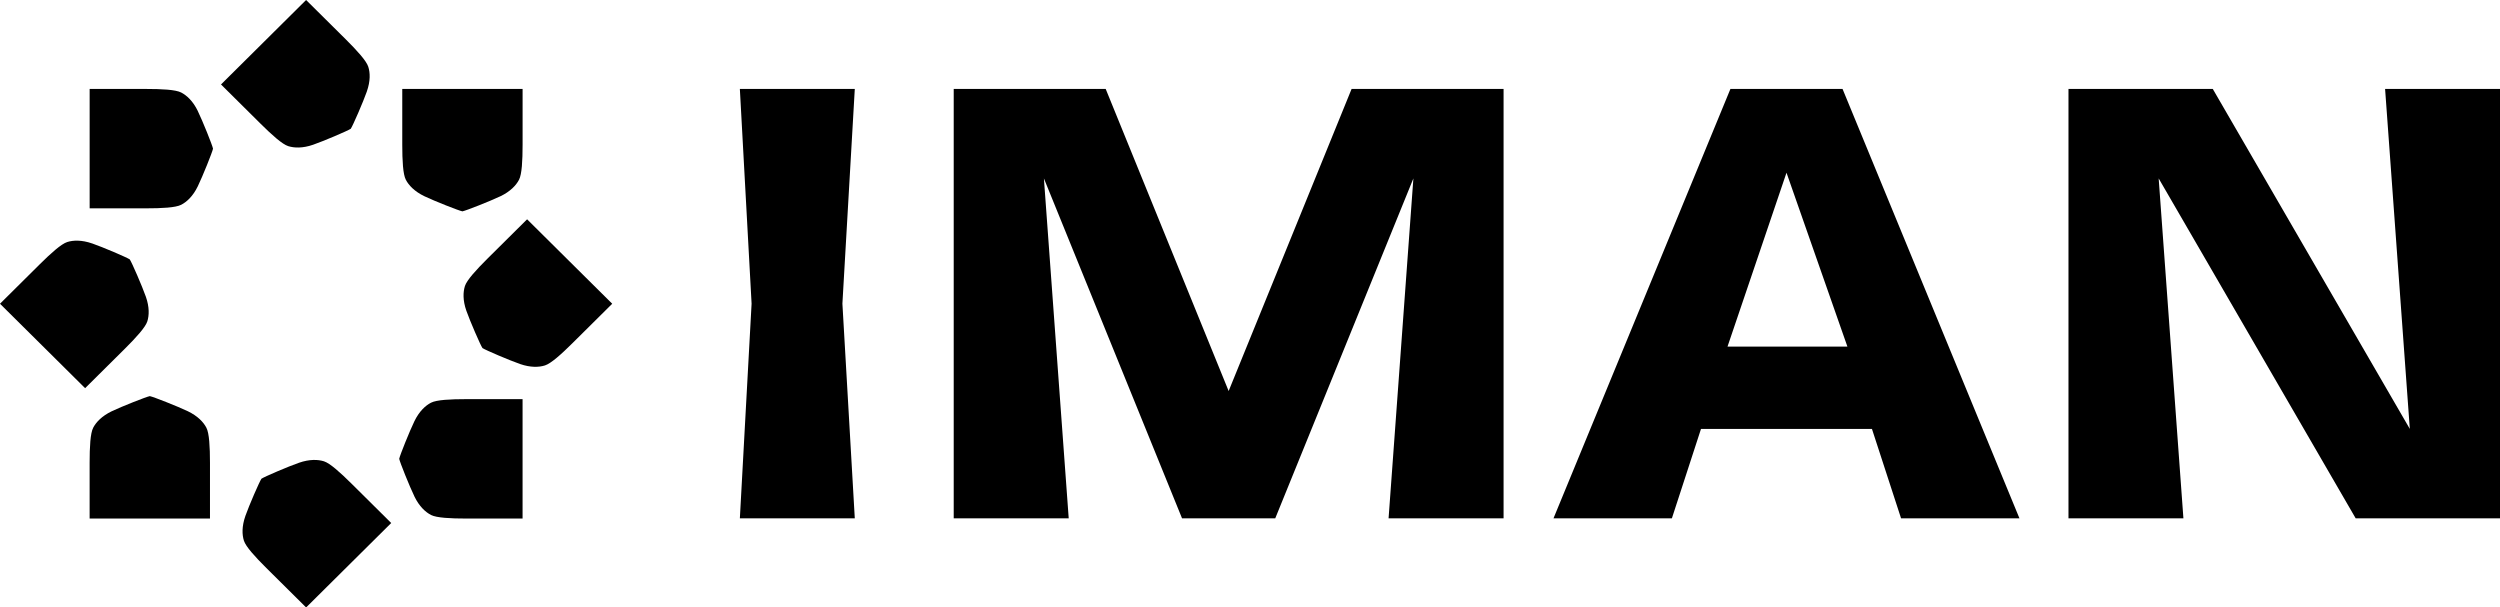
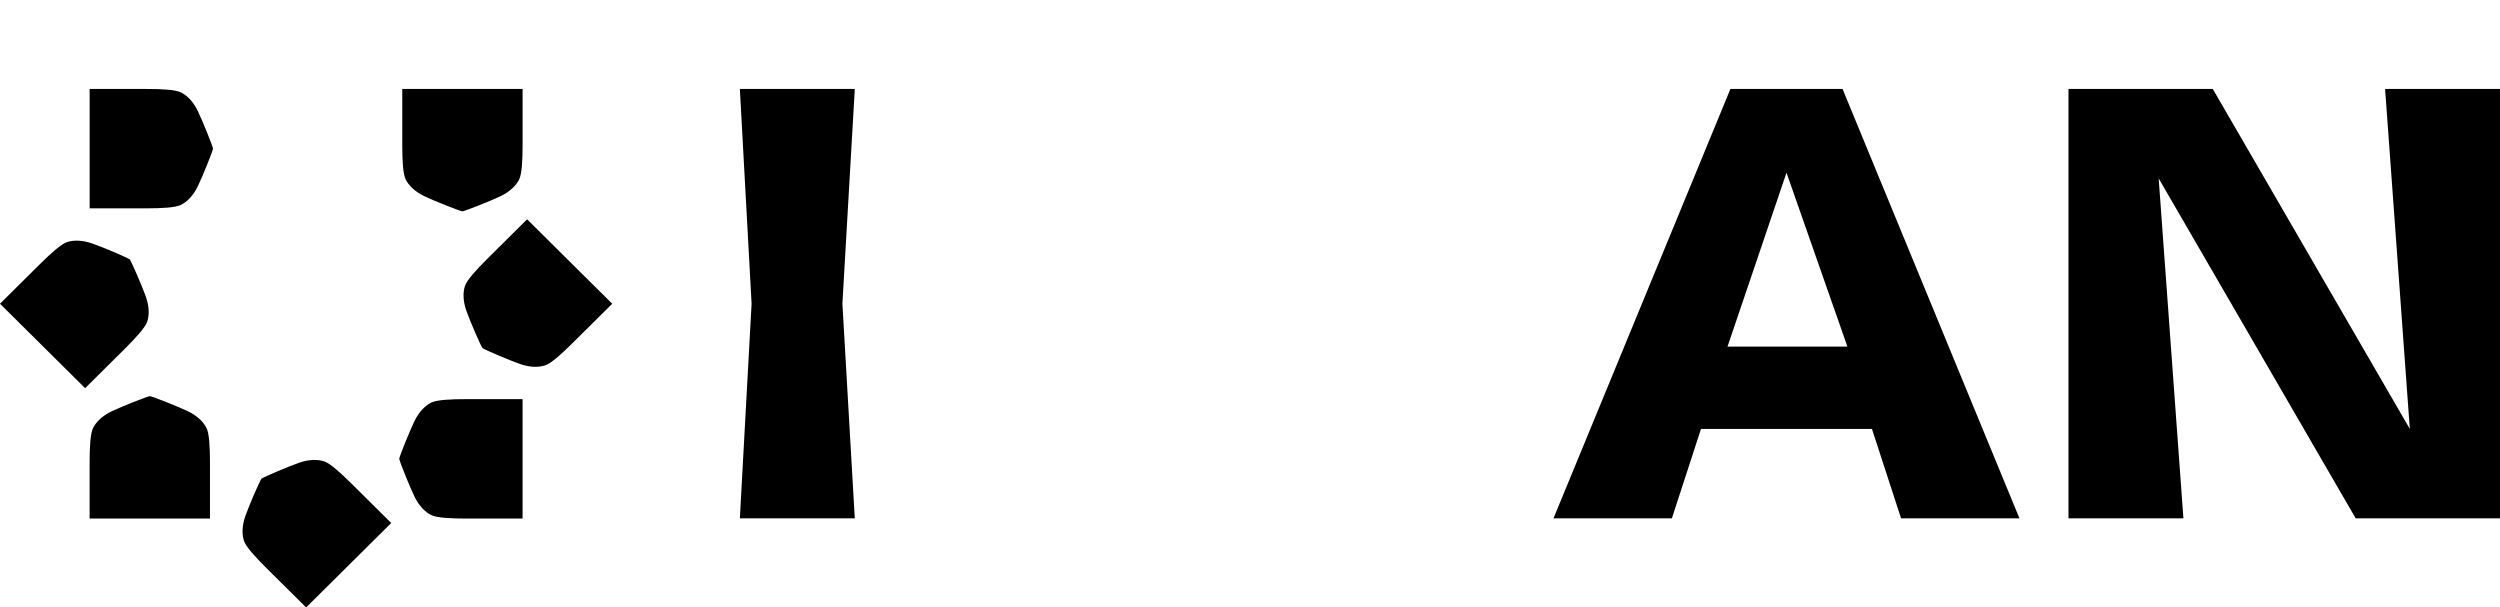
<svg xmlns="http://www.w3.org/2000/svg" width="107" height="26" viewBox="0 0 107 26" fill="none">
  <g clip-path="url(#clip0_853_5716)">
    <path d="M36.585 22.186H31.666L32.168 12.996L31.666 3.807H36.585L36.055 12.996L36.585 22.186Z" fill="black" />
    <path d="M78.861 3.807H74.062L66.489 22.186H71.556L72.803 18.357H80.119L81.366 22.186H86.433L78.861 3.807H78.861ZM73.937 14.835L76.462 7.392L79.069 14.835H73.937Z" fill="black" />
    <path d="M107 3.807H102.082L103.14 18.357L94.707 3.807H88.531V22.186H93.45L92.391 7.636L100.824 22.186H107V3.807Z" fill="black" />
-     <path d="M57.848 3.807L52.586 16.736L47.324 3.807H40.819V22.186H45.741L44.679 7.636L50.592 22.186H54.58L60.493 7.636L59.431 22.186H64.353V3.807H57.848Z" fill="black" />
    <path d="M21.416 8.4C20.987 8.605 19.944 9.017 19.791 9.046C19.638 9.017 18.596 8.605 18.167 8.4C17.738 8.194 17.492 7.929 17.37 7.694C17.247 7.46 17.217 6.871 17.217 6.195V3.807H22.367V6.195C22.367 6.871 22.337 7.459 22.214 7.694C22.091 7.929 21.847 8.194 21.418 8.4H21.416Z" fill="black" />
    <path d="M22.259 15.58C21.809 15.424 20.779 14.984 20.649 14.897C20.561 14.769 20.118 13.747 19.96 13.3C19.803 12.853 19.819 12.494 19.899 12.242C19.98 11.99 20.377 11.553 20.859 11.074L22.56 9.386L24.381 11.193L26.203 13L24.501 14.688C24.02 15.166 23.579 15.56 23.324 15.64C23.07 15.721 22.709 15.736 22.258 15.58L22.259 15.58Z" fill="black" />
    <path d="M17.738 21.249C17.531 20.824 17.116 19.789 17.086 19.637C17.116 19.485 17.531 18.451 17.738 18.025C17.945 17.6 18.212 17.356 18.449 17.235C18.685 17.113 19.278 17.083 19.959 17.083H22.366V19.638V22.194H19.959C19.278 22.194 18.686 22.163 18.449 22.042C18.212 21.92 17.945 21.677 17.738 21.251V21.249Z" fill="black" />
    <path d="M10.501 22.086C10.658 21.639 11.102 20.617 11.19 20.489C11.319 20.402 12.349 19.961 12.8 19.805C13.25 19.649 13.612 19.665 13.866 19.744C14.12 19.825 14.56 20.219 15.042 20.697L16.744 22.385L14.923 24.192L13.102 25.999L11.4 24.311C10.919 23.833 10.521 23.396 10.44 23.143C10.359 22.891 10.345 22.532 10.502 22.085L10.501 22.086Z" fill="black" />
    <path d="M4.787 17.6C5.217 17.395 6.259 16.983 6.412 16.954C6.565 16.983 7.608 17.395 8.037 17.6C8.466 17.806 8.711 18.071 8.833 18.306C8.956 18.54 8.987 19.129 8.987 19.805V22.193H6.411H3.836V19.805C3.836 19.129 3.866 18.541 3.989 18.306C4.112 18.071 4.357 17.806 4.786 17.6H4.787Z" fill="black" />
    <path d="M8.465 4.751C8.672 5.177 9.088 6.211 9.117 6.363C9.088 6.515 8.672 7.549 8.465 7.975C8.258 8.401 7.991 8.644 7.754 8.765C7.518 8.887 6.925 8.917 6.244 8.917H3.837V6.362V3.807H6.244C6.925 3.807 7.517 3.837 7.754 3.959C7.991 4.081 8.258 4.323 8.465 4.749V4.751Z" fill="black" />
-     <path d="M15.702 3.914C15.545 4.361 15.101 5.383 15.013 5.511C14.884 5.598 13.854 6.038 13.403 6.194C12.953 6.351 12.591 6.335 12.337 6.255C12.083 6.175 11.643 5.781 11.161 5.303L9.459 3.615L11.28 1.808L13.101 0L14.803 1.688C15.284 2.166 15.681 2.603 15.762 2.856C15.844 3.108 15.858 3.467 15.701 3.914H15.702Z" fill="black" />
    <path d="M3.944 10.419C4.395 10.575 5.425 11.015 5.554 11.102C5.642 11.231 6.086 12.253 6.243 12.7C6.4 13.147 6.385 13.506 6.304 13.758C6.223 14.009 5.826 14.447 5.345 14.925L3.643 16.614L1.822 14.807L0 13L1.702 11.311C2.183 10.834 2.624 10.439 2.878 10.359C3.132 10.278 3.494 10.264 3.944 10.42V10.419Z" fill="black" />
  </g>
  <defs>
    <clipPath id="clip0_853_5716">
      <rect width="107" height="26" fill="white" />
    </clipPath>
  </defs>
</svg>